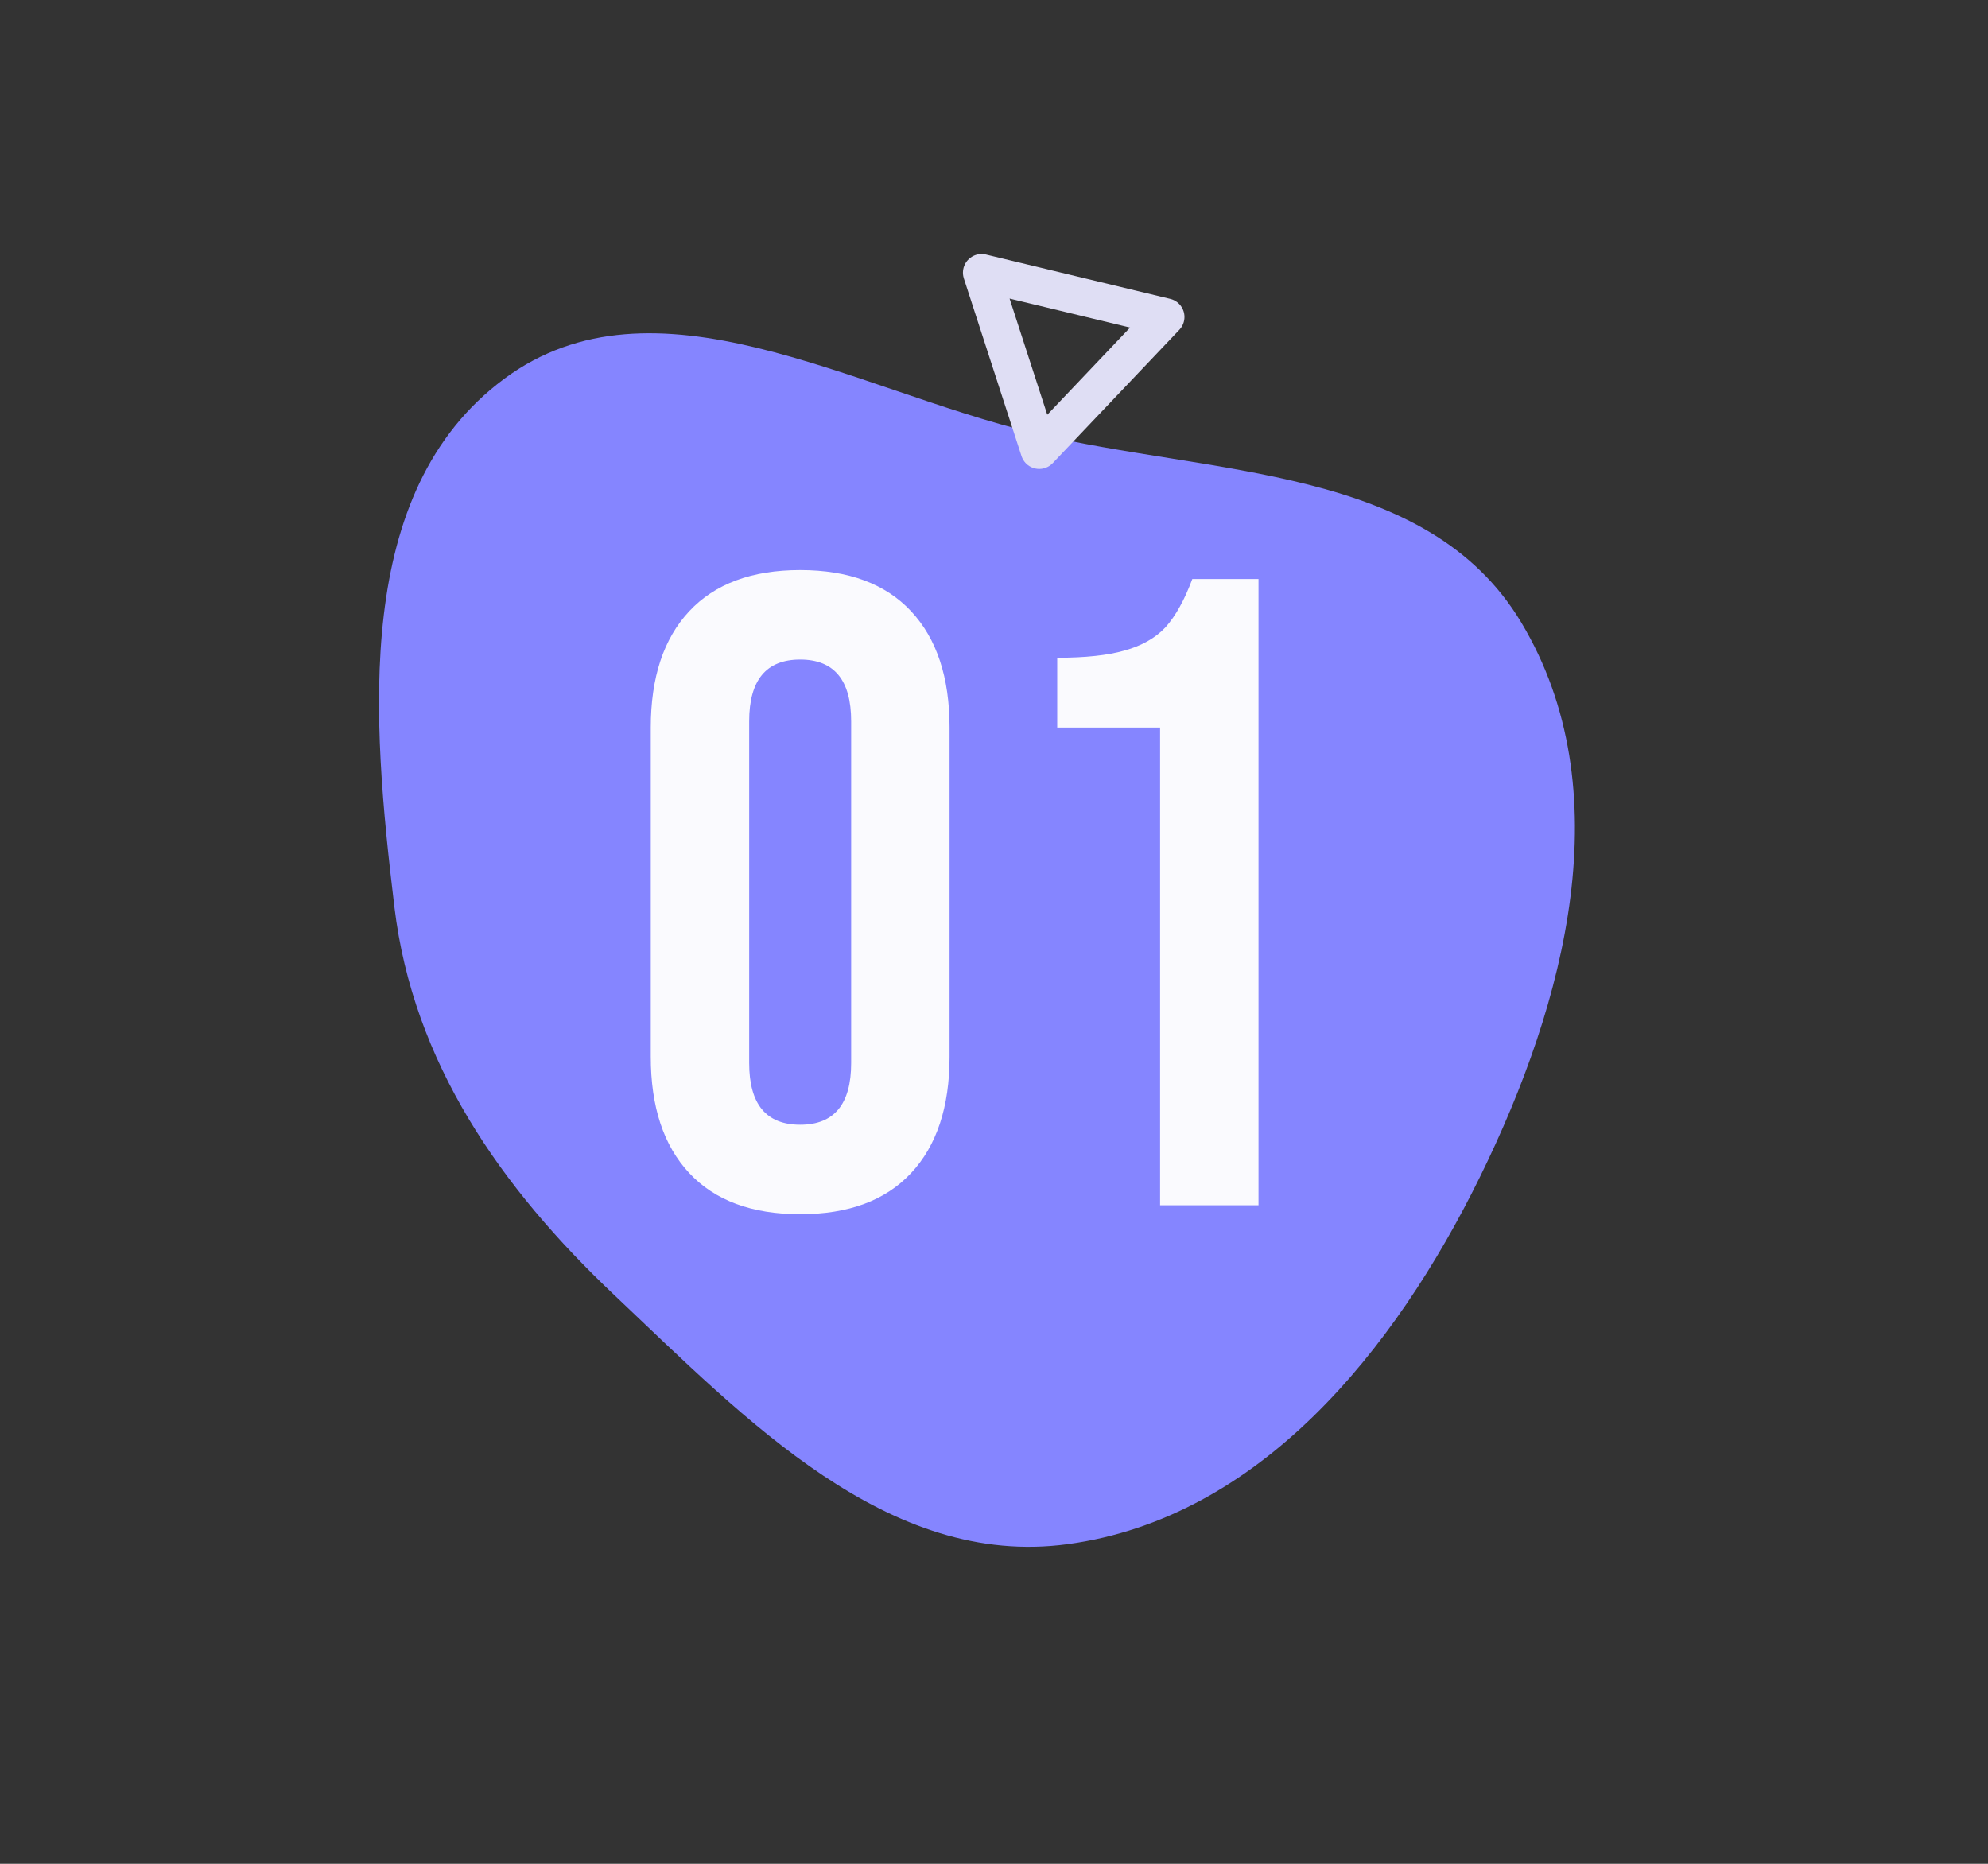
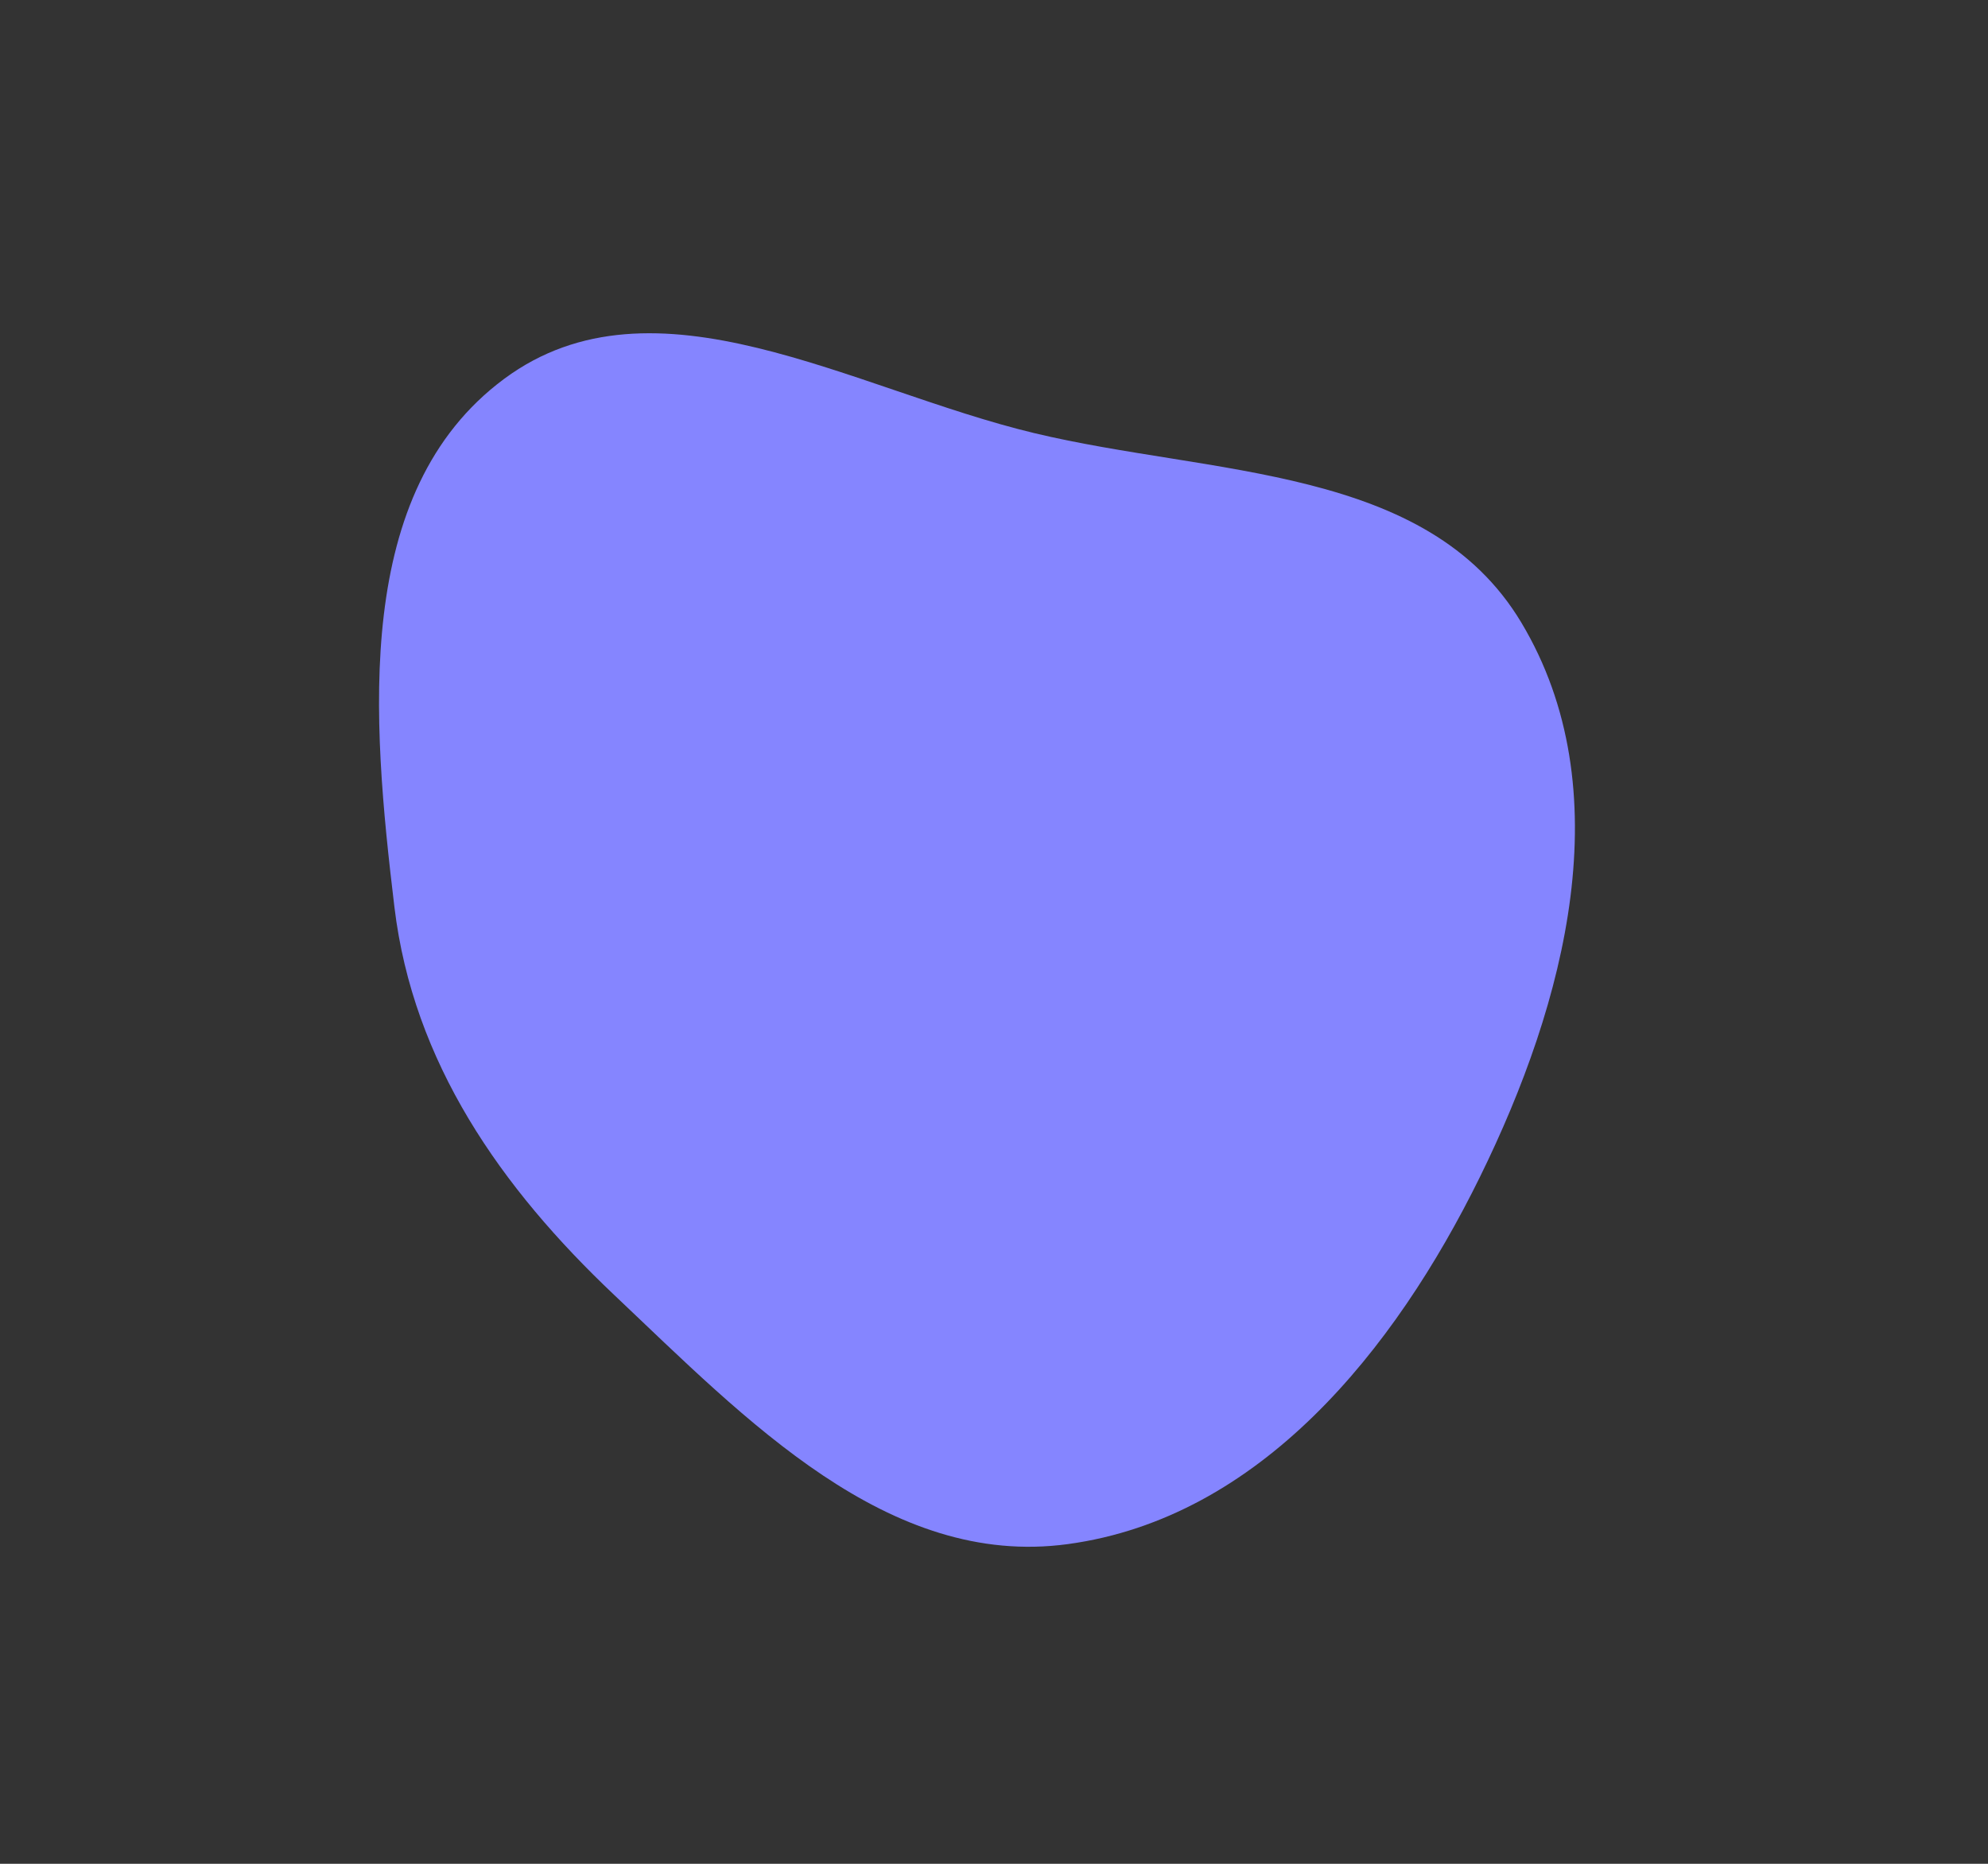
<svg xmlns="http://www.w3.org/2000/svg" width="160" height="150" fill="none" viewBox="0 0 160 150">
  <rect x="0" y="0" width="160" height="150" fill="#333333" stroke="none" />
  <path fill="#8585FF" fill-rule="evenodd" d="M122.438 50.1c8.065 13.465 3.594 30.549-3.336 44.637-6.872 13.969-17.724 27.431-33.152 29.533-14.476 1.972-25.898-10.007-36.508-20.042-9.146-8.65-16.196-18.73-17.698-31.229-1.816-15.117-3.401-33.446 8.838-42.513 12.084-8.951 28.03.867 42.652 4.37 14.346 3.438 31.625 2.592 39.204 15.244Z" clip-rule="evenodd" />
-   <path fill="#FAFAFE" d="M64.4 97.72c-3.888 0-6.864-1.104-8.928-3.312-2.064-2.208-3.096-5.328-3.096-9.36V58.552c0-4.032 1.032-7.152 3.096-9.36 2.064-2.208 5.04-3.312 8.928-3.312 3.888 0 6.864 1.104 8.928 3.312 2.064 2.208 3.096 5.328 3.096 9.36v26.496c0 4.032-1.032 7.152-3.096 9.36-2.064 2.208-5.04 3.312-8.928 3.312Zm0-7.2c2.736 0 4.104-1.656 4.104-4.968V58.048c0-3.312-1.368-4.968-4.104-4.968-2.736 0-4.104 1.656-4.104 4.968v27.504c0 3.312 1.368 4.968 4.104 4.968Zm28.968-31.968h-8.28v-5.616c2.256 0 4.056-.192 5.4-.576 1.392-.384 2.496-1.008 3.312-1.872.816-.912 1.536-2.208 2.16-3.888h5.328V97h-7.92V58.552Z" />
-   <path stroke="#DFDEF4" stroke-linejoin="round" stroke-width="3" d="M93.829 25.51 83.64 36.24 79 21.945l14.828 3.566Z" />
</svg>